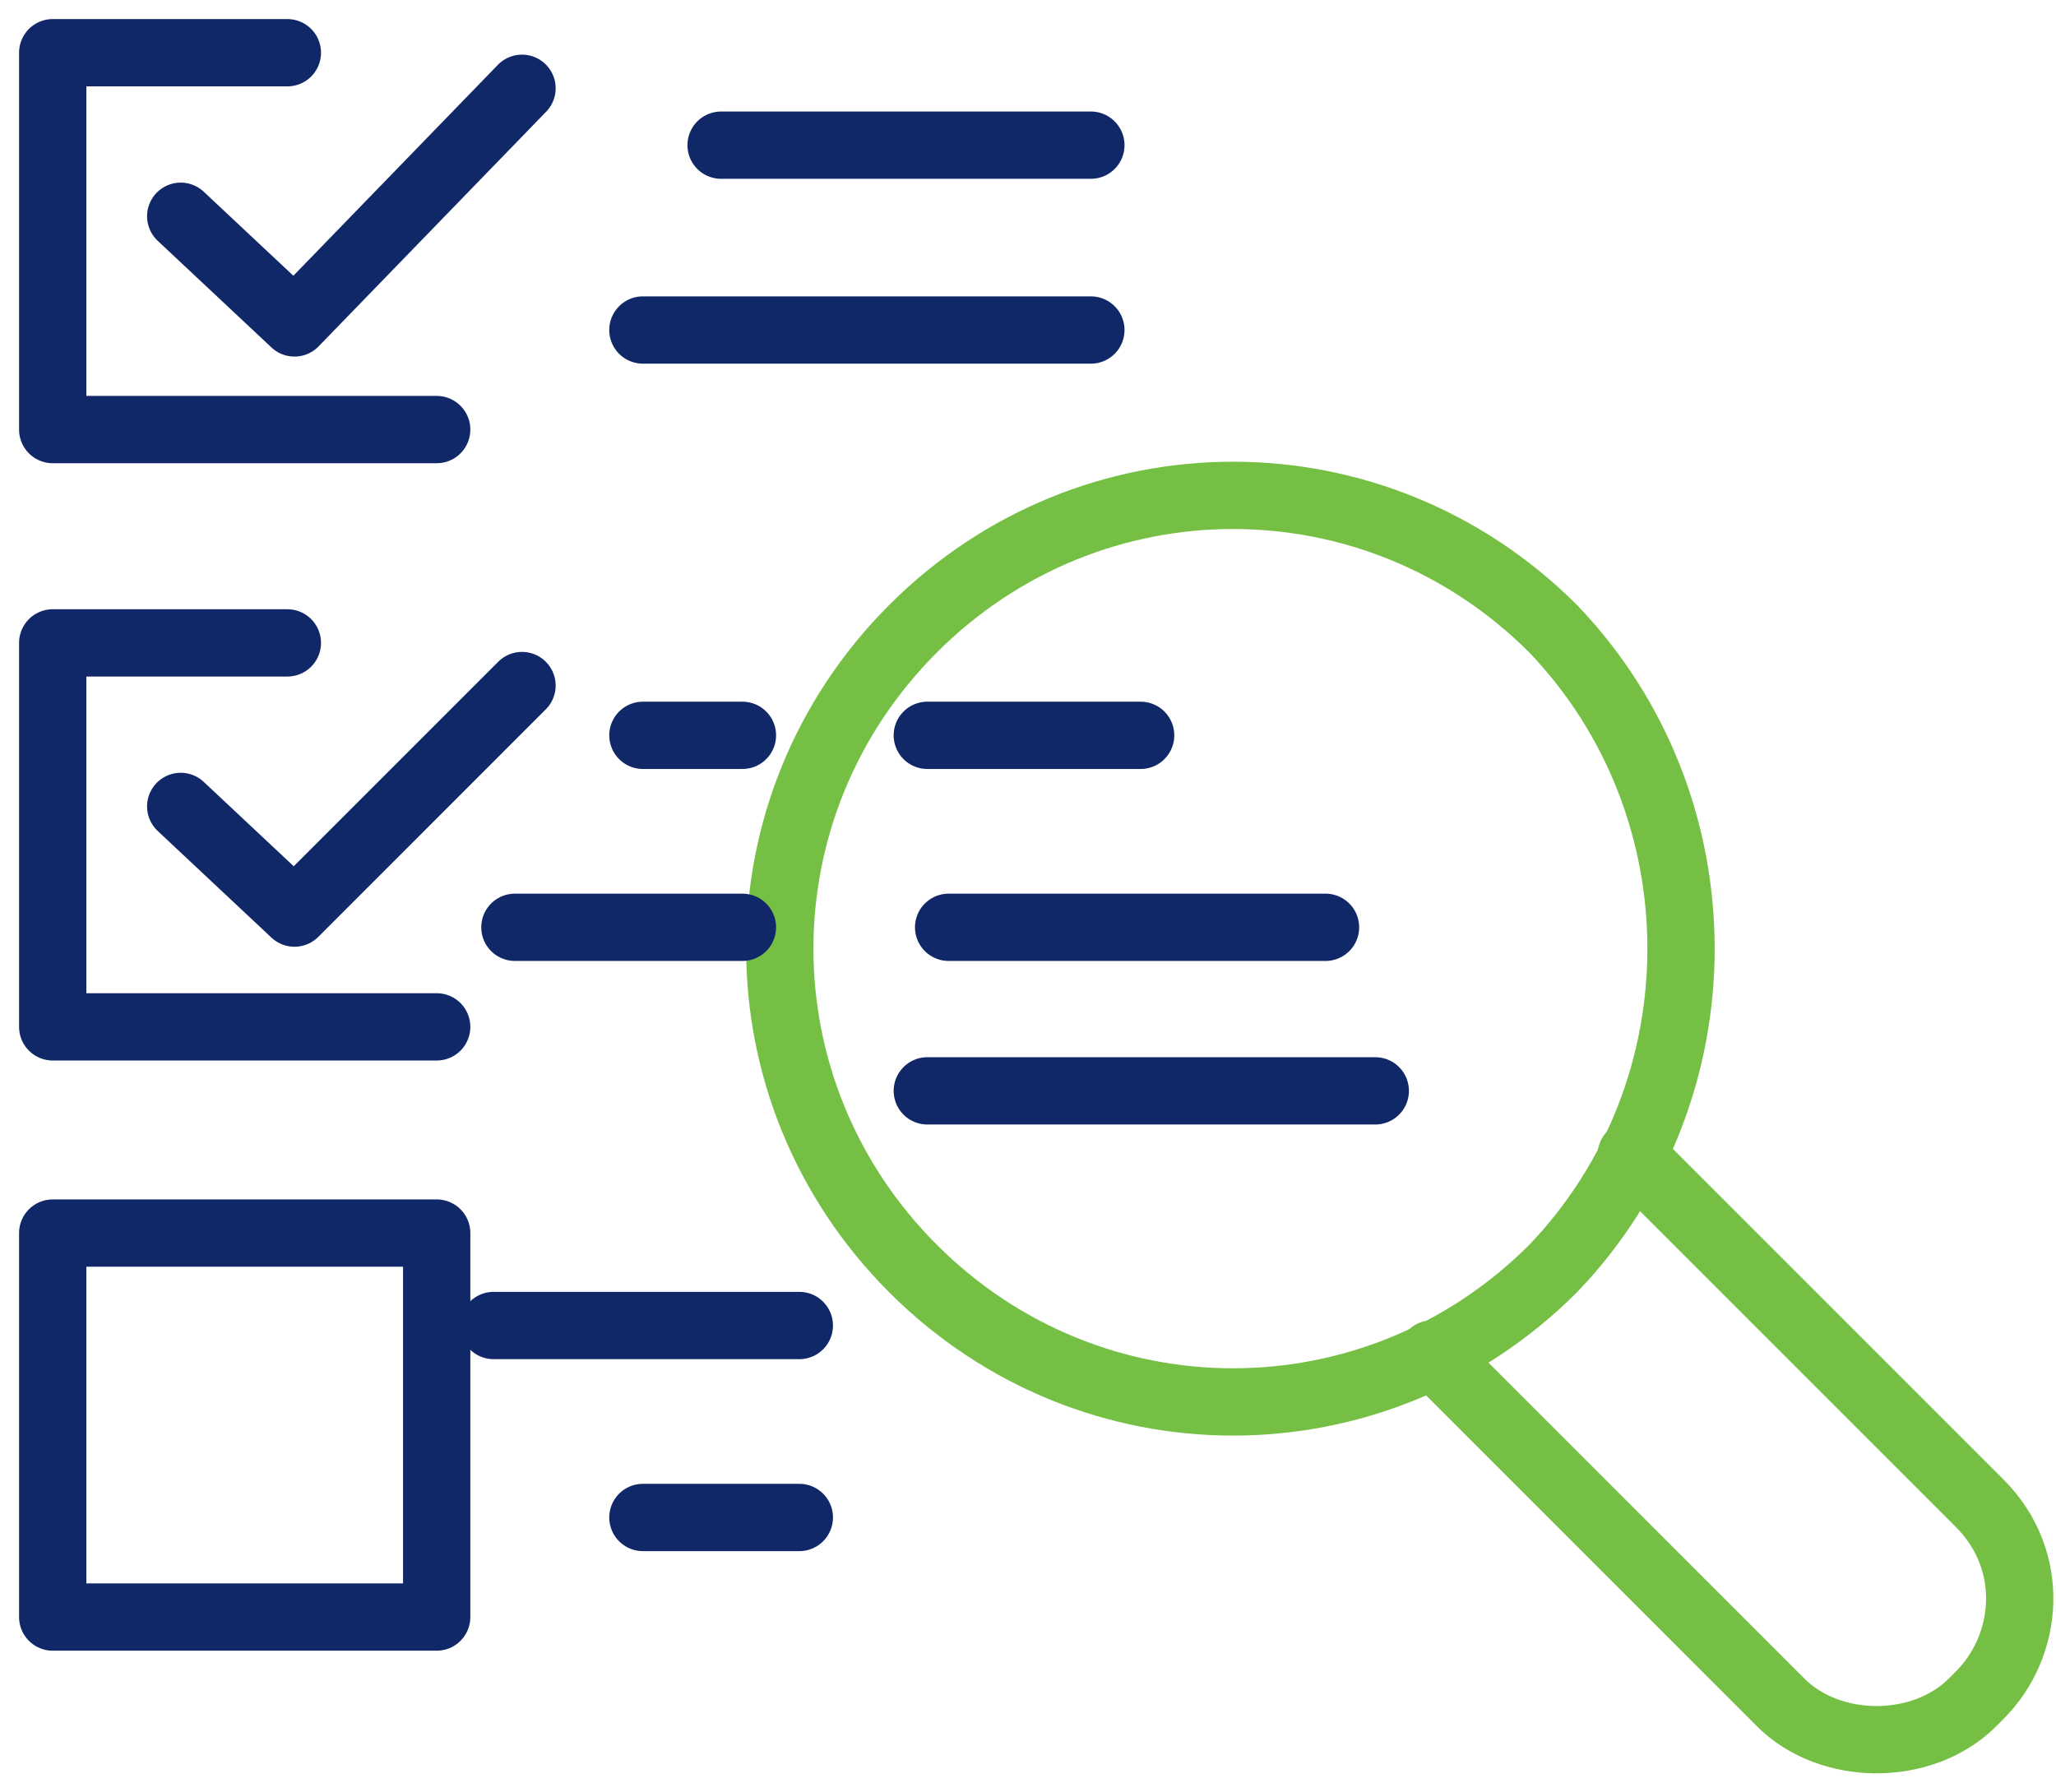
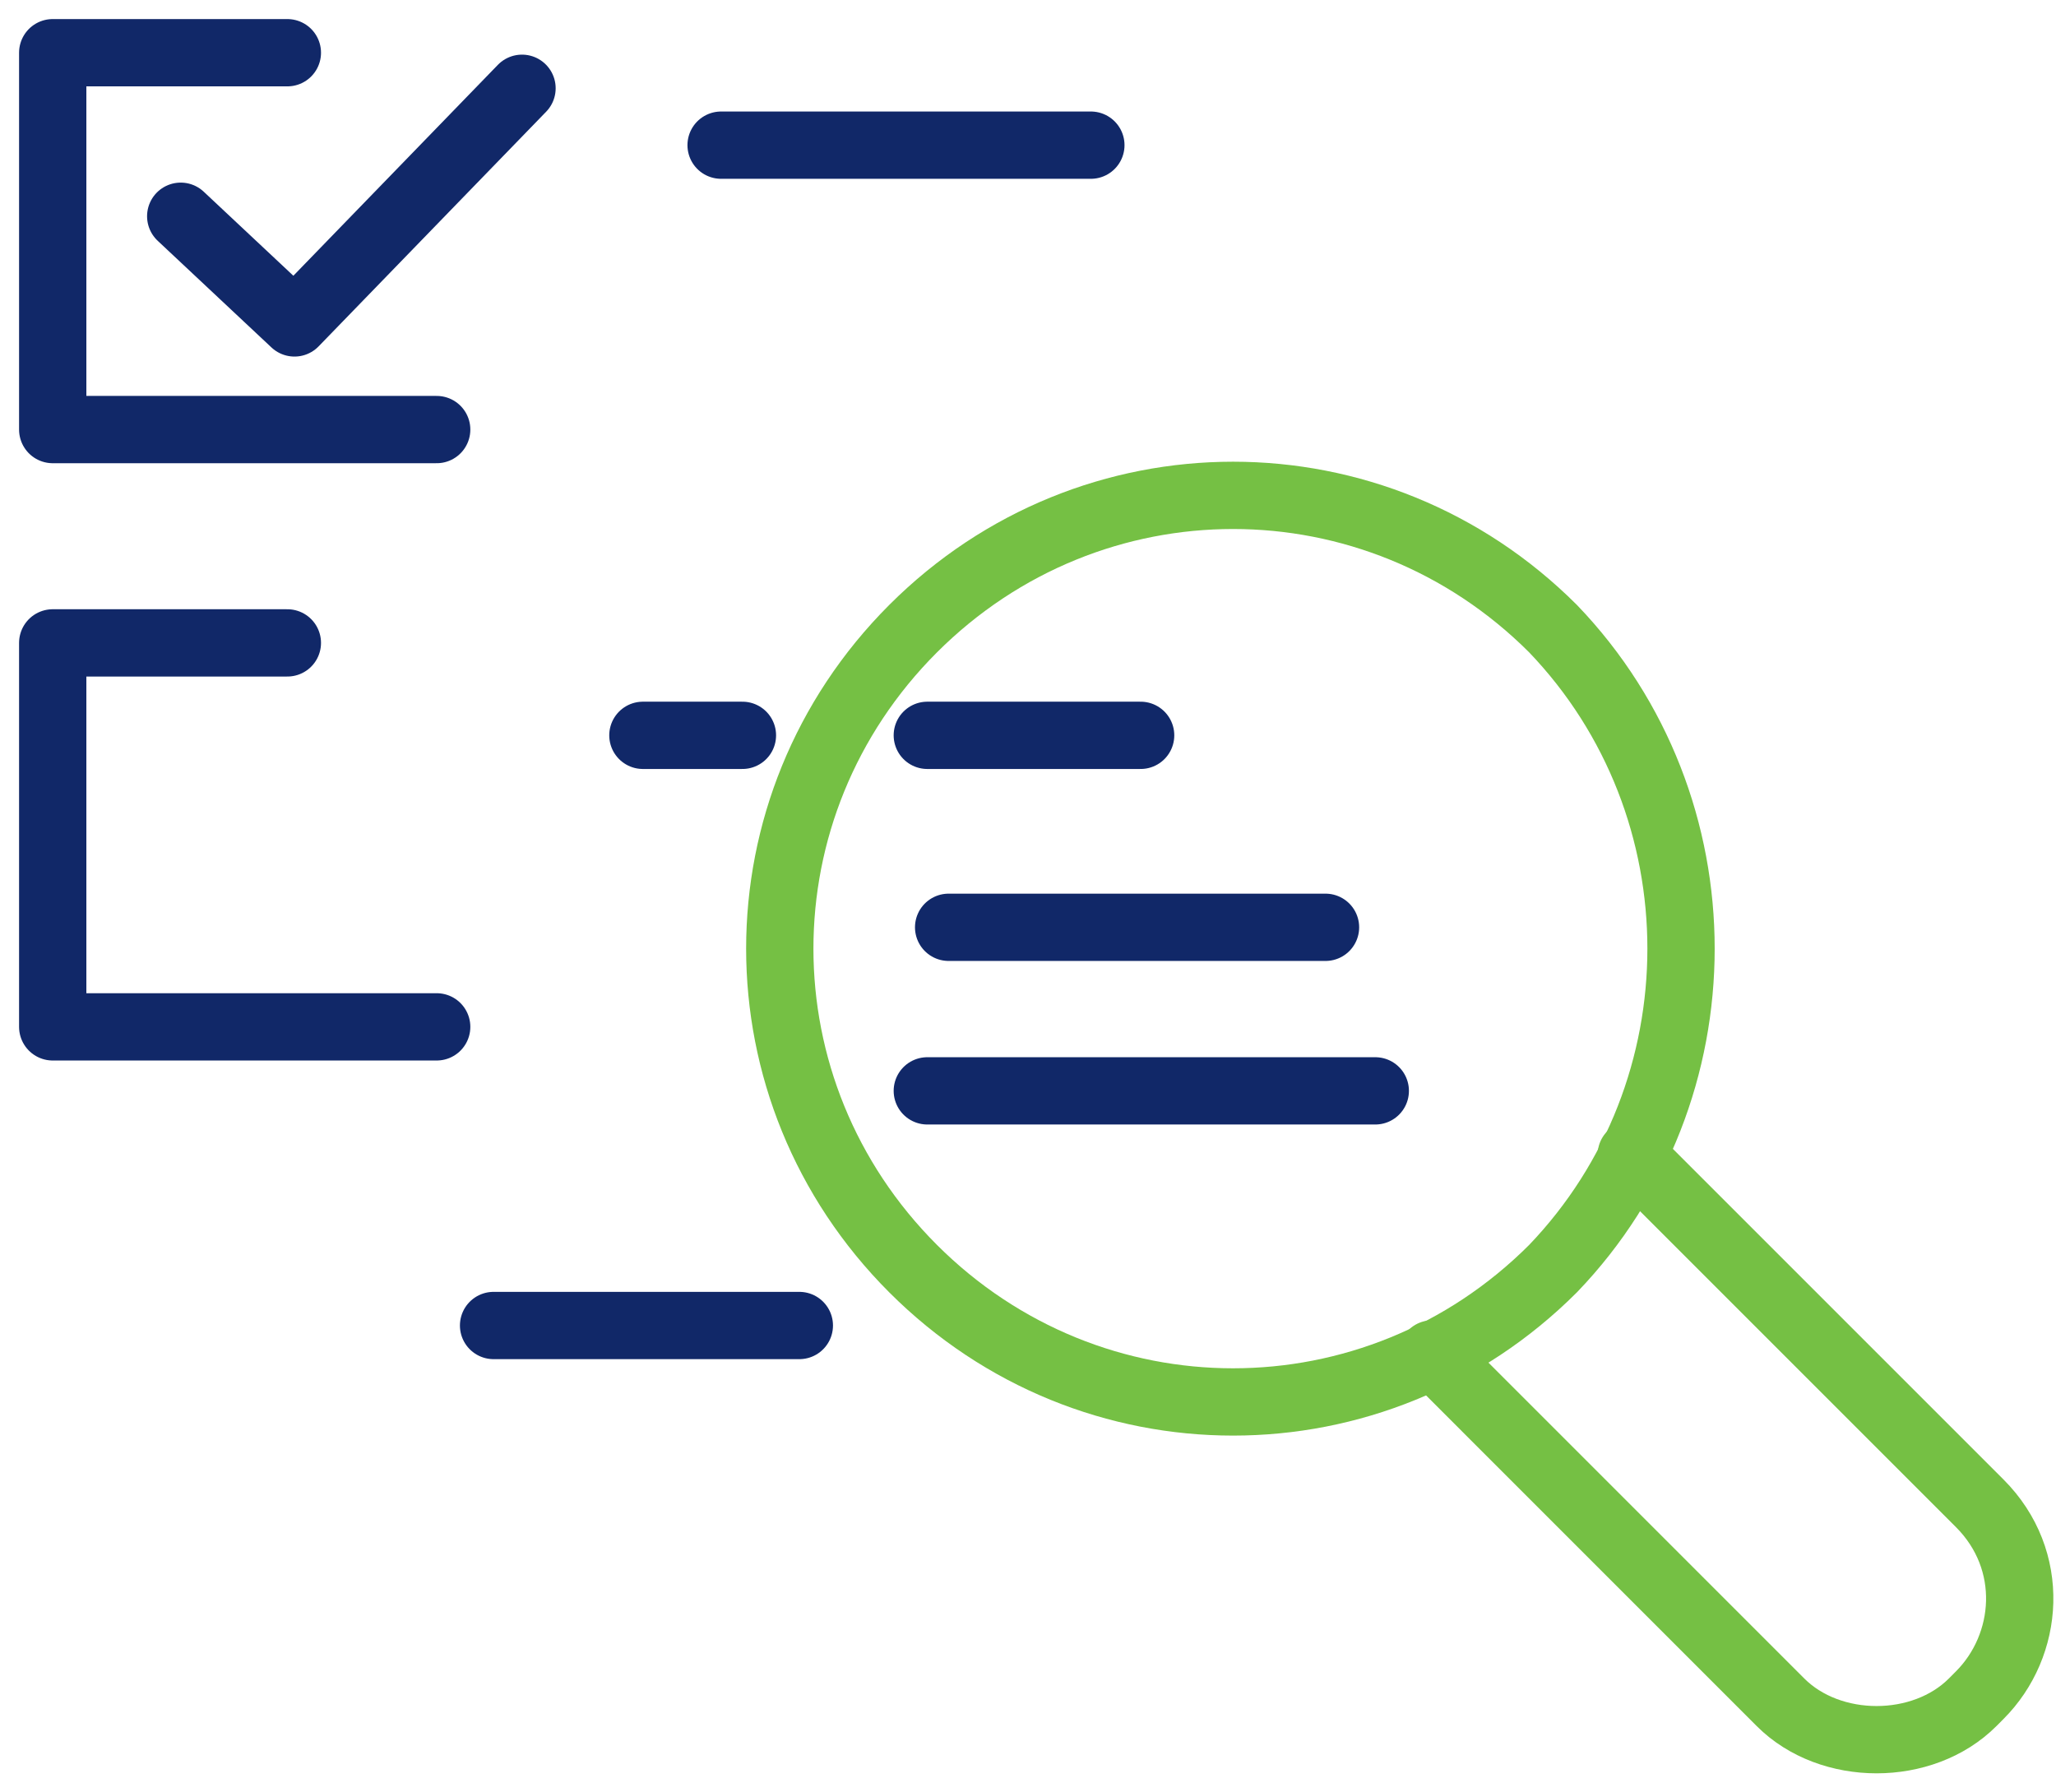
<svg xmlns="http://www.w3.org/2000/svg" width="78" height="68" viewBox="0 0 78 68" fill="none">
  <path d="M58.919 23.85C52.175 17.107 41.385 17.107 34.641 23.85C27.897 30.594 27.897 41.385 34.641 48.129C41.385 54.873 52.175 54.873 58.919 48.129C65.393 41.385 65.393 30.594 58.919 23.85Z" stroke="#75C044" stroke-width="2.553" stroke-miterlimit="10" stroke-linecap="round" stroke-linejoin="round" />
  <path d="M61.886 43.812L75.104 57.03C77.263 59.188 76.993 62.426 75.104 64.314L74.835 64.584C72.946 66.472 69.44 66.472 67.551 64.584L54.333 51.365" stroke="#75C044" stroke-width="2.553" stroke-miterlimit="10" stroke-linecap="round" stroke-linejoin="round" />
  <path d="M16.567 16.297H2V2H10.902" stroke="#112868" stroke-width="2.553" stroke-miterlimit="10" stroke-linecap="round" stroke-linejoin="round" />
  <path d="M6.856 8.204L11.172 12.251L19.804 3.349" stroke="#112868" stroke-width="2.553" stroke-miterlimit="10" stroke-linecap="round" stroke-linejoin="round" />
  <path d="M27.357 5.507H41.385" stroke="#112868" stroke-width="2.553" stroke-miterlimit="10" stroke-linecap="round" stroke-linejoin="round" />
-   <path d="M24.39 12.52H41.385" stroke="#112868" stroke-width="2.553" stroke-miterlimit="10" stroke-linecap="round" stroke-linejoin="round" />
  <path d="M16.567 38.957H2V24.39H10.902" stroke="#112868" stroke-width="2.553" stroke-miterlimit="10" stroke-linecap="round" stroke-linejoin="round" />
-   <path d="M6.856 30.594L11.172 34.641L19.804 26.008" stroke="#112868" stroke-width="2.553" stroke-miterlimit="10" stroke-linecap="round" stroke-linejoin="round" />
  <path d="M24.39 27.897H28.166" stroke="#112868" stroke-width="2.553" stroke-miterlimit="10" stroke-linecap="round" stroke-linejoin="round" />
  <path d="M35.18 27.897H43.273" stroke="#112868" stroke-width="2.553" stroke-miterlimit="10" stroke-linecap="round" stroke-linejoin="round" />
-   <path d="M19.534 35.18H28.166" stroke="#112868" stroke-width="2.553" stroke-miterlimit="10" stroke-linecap="round" stroke-linejoin="round" />
-   <path d="M10.902 46.78H2V61.347H16.567V46.78H10.902Z" stroke="#112868" stroke-width="2.553" stroke-miterlimit="10" stroke-linecap="round" stroke-linejoin="round" />
  <path d="M30.325 50.287H18.725" stroke="#112868" stroke-width="2.553" stroke-miterlimit="10" stroke-linecap="round" stroke-linejoin="round" />
-   <path d="M30.325 57.57H24.39" stroke="#112868" stroke-width="2.553" stroke-miterlimit="10" stroke-linecap="round" stroke-linejoin="round" />
  <path d="M50.287 35.18H35.989" stroke="#112868" stroke-width="2.553" stroke-miterlimit="10" stroke-linecap="round" stroke-linejoin="round" />
  <path d="M52.175 41.385H35.18" stroke="#112868" stroke-width="2.553" stroke-miterlimit="10" stroke-linecap="round" stroke-linejoin="round" />
</svg>